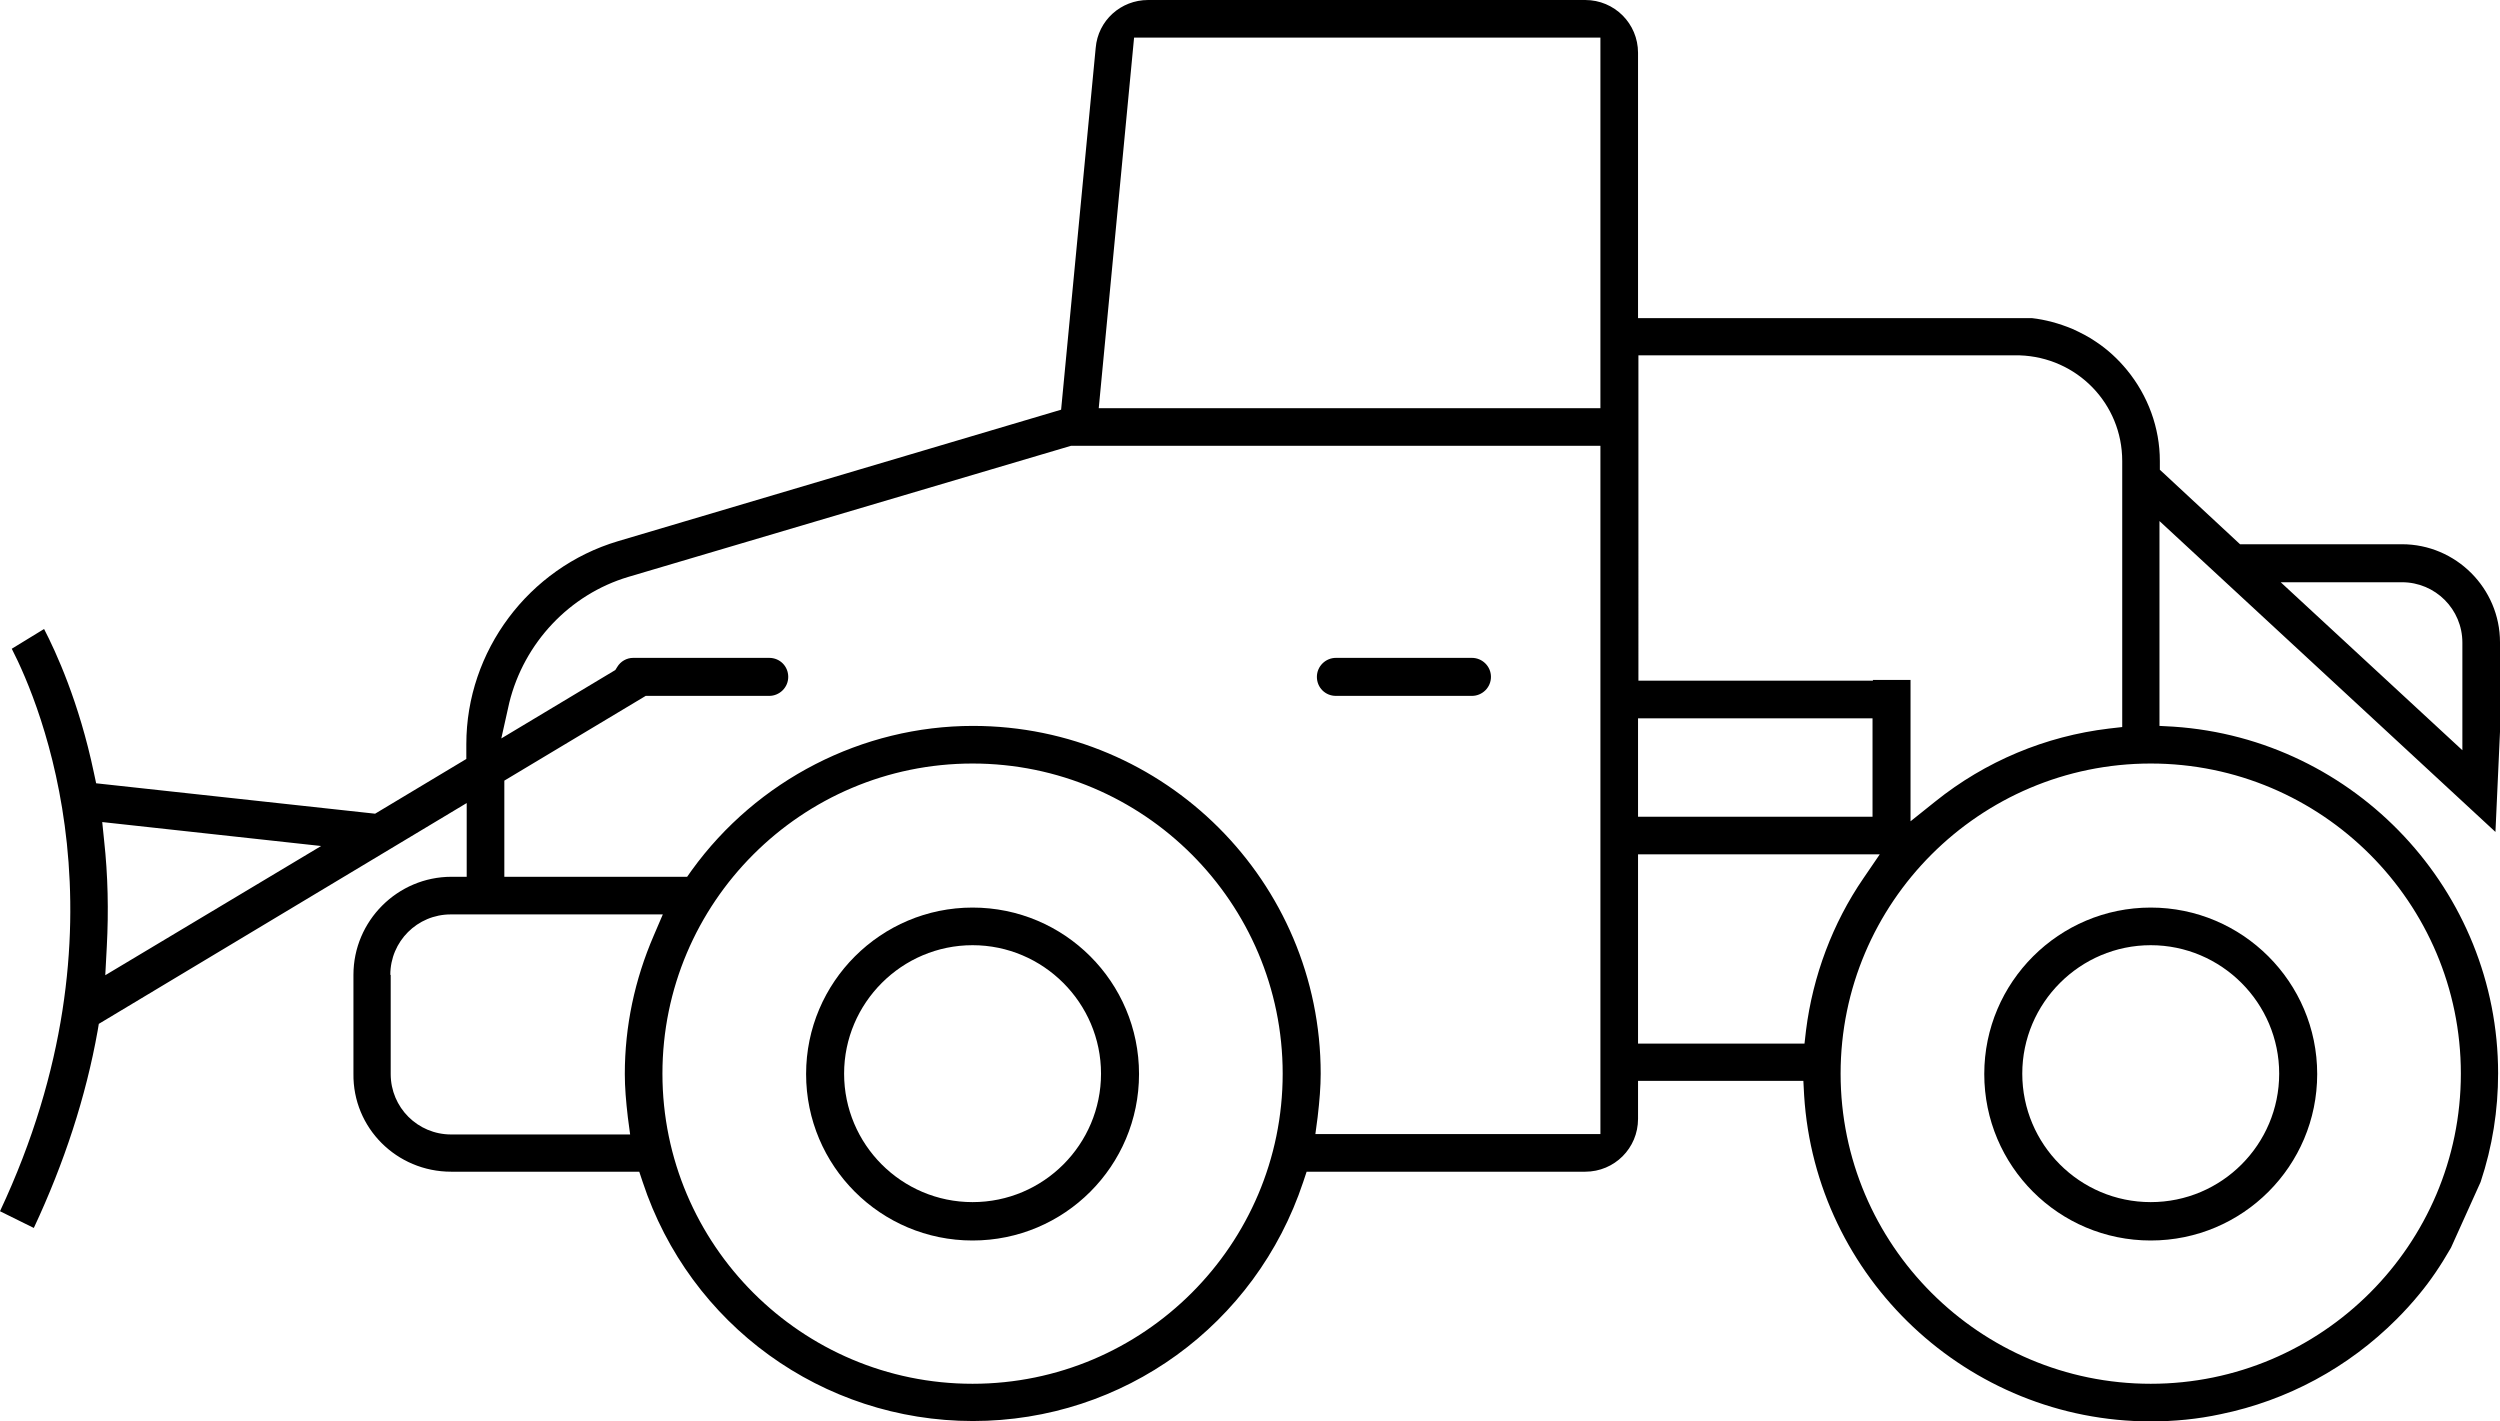
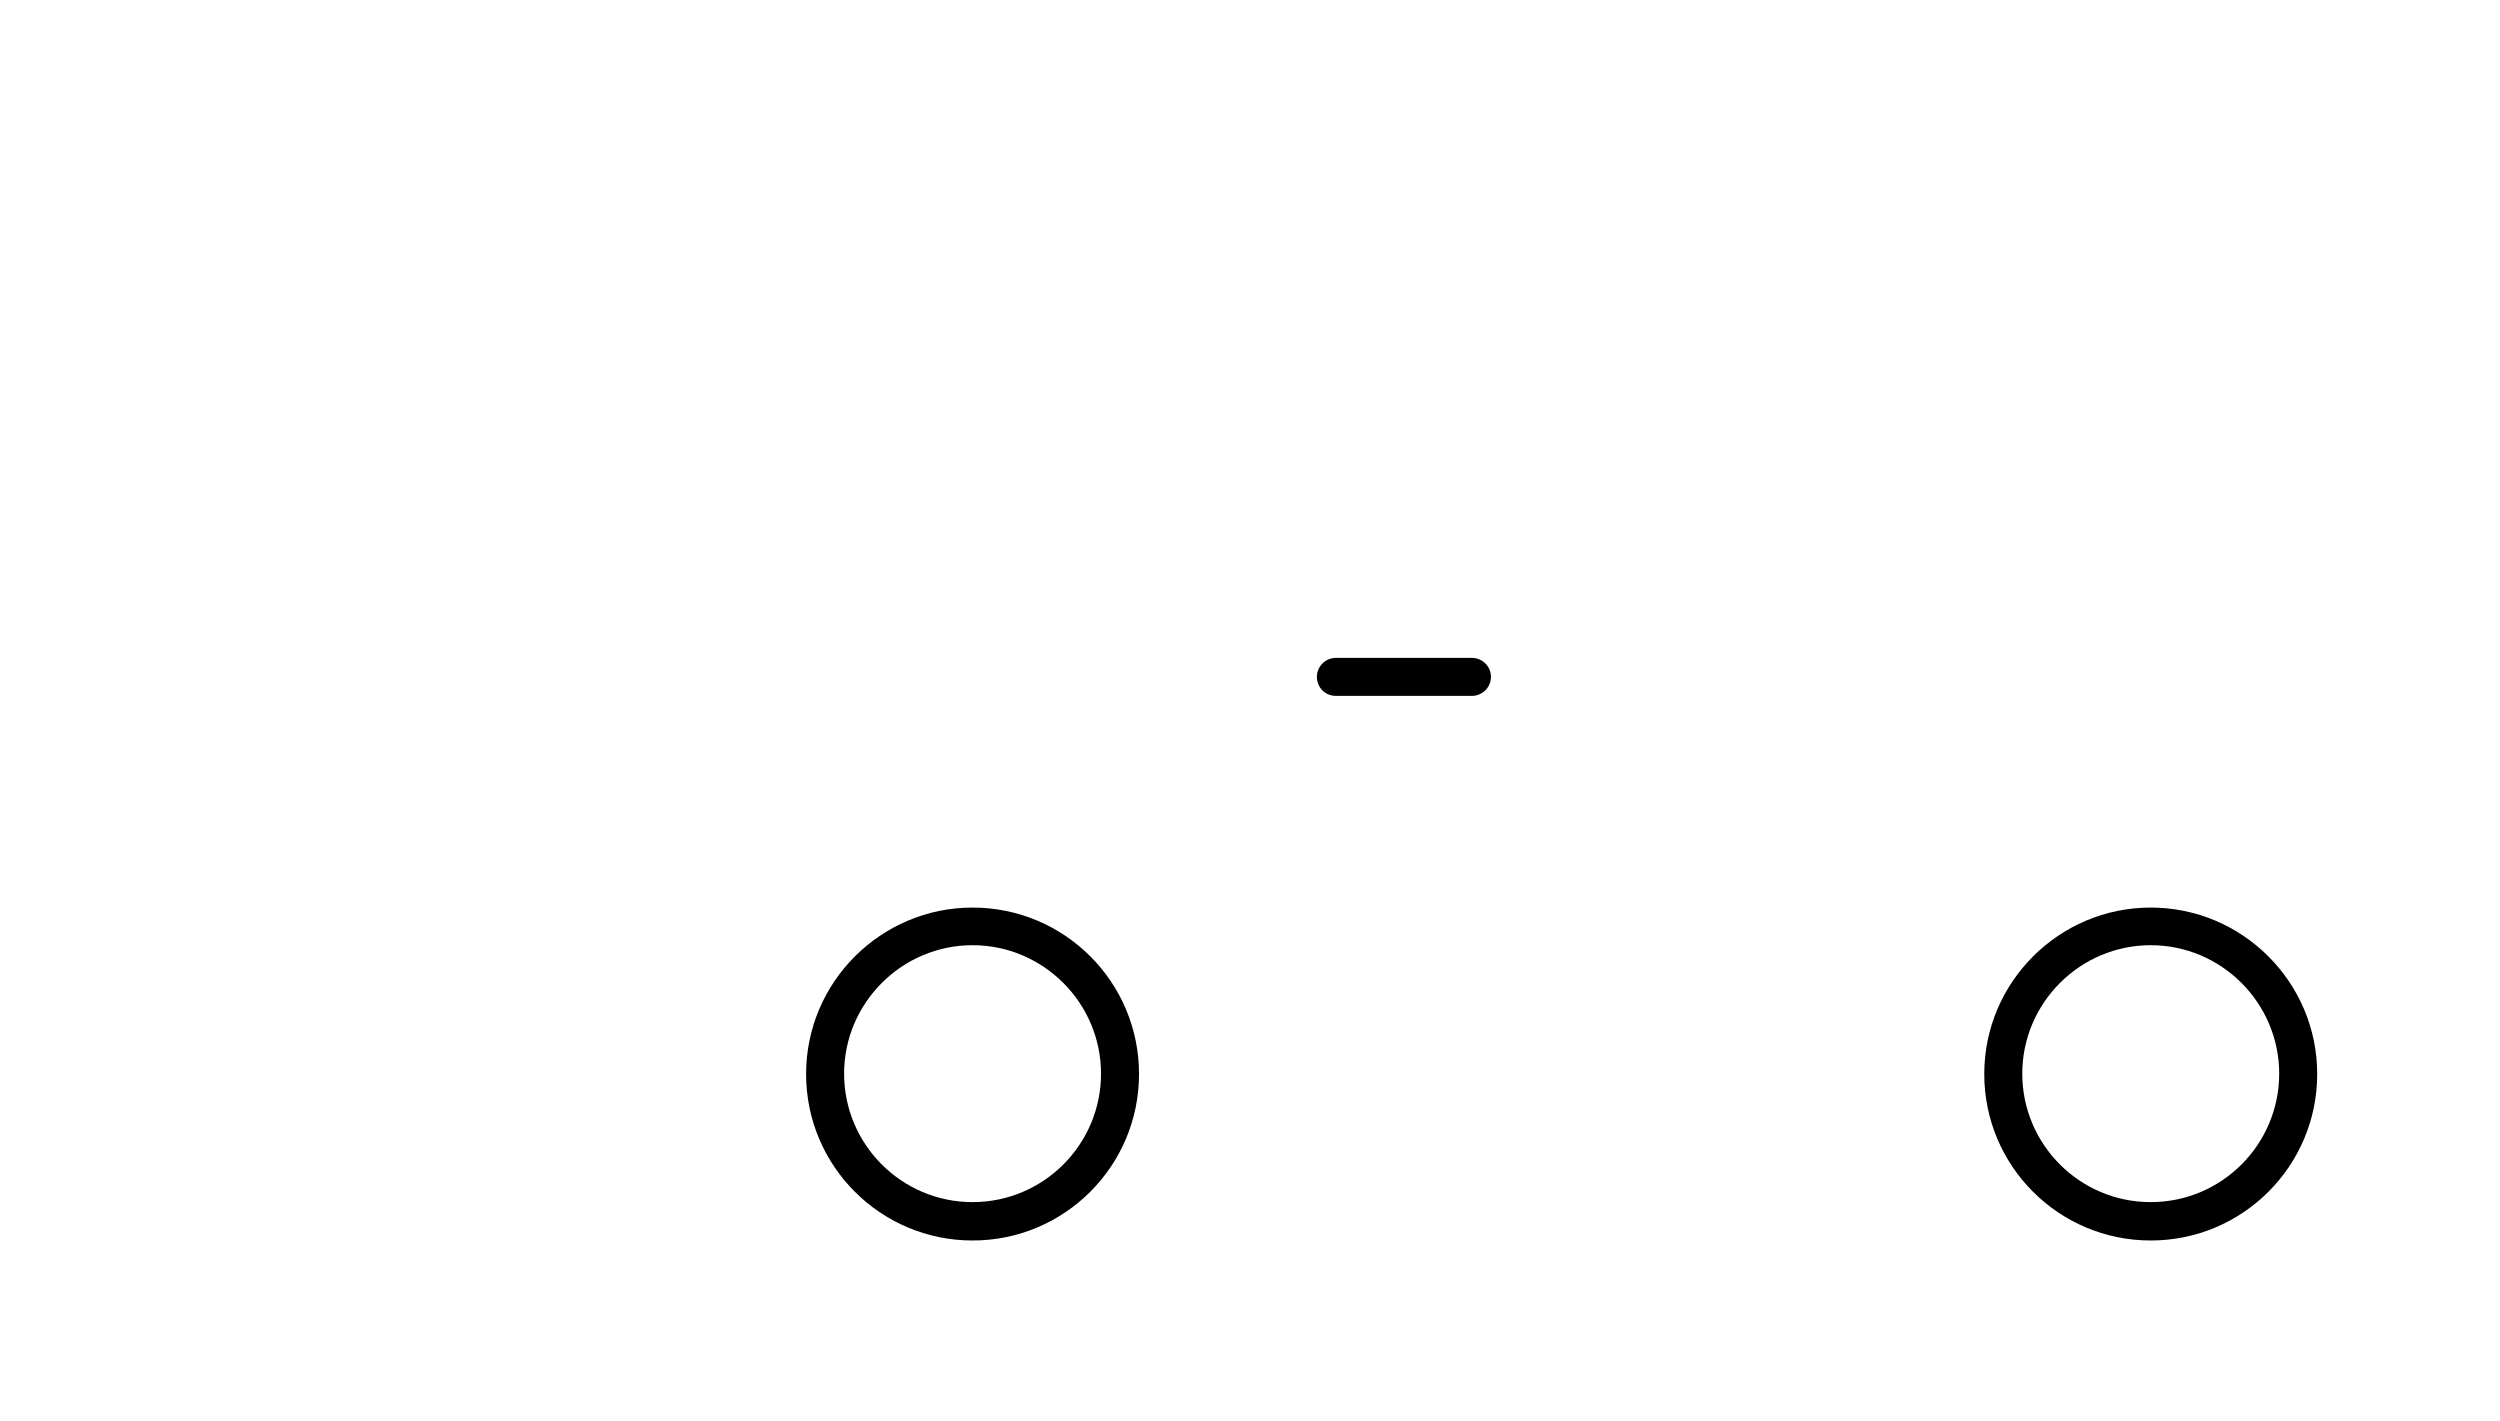
<svg xmlns="http://www.w3.org/2000/svg" id="Layer_2" viewBox="0 0 657.8 374">
  <defs>
    <style>.cls-1{stroke-width:0}</style>
  </defs>
  <g id="Layer_1-2">
-     <path class="cls-1" d="M118.7 308.3h49.5l.9 2.7c12.4 37.6 47.3 62.9 86.9 62.9s74.4-25.3 86.9-62.9l.9-2.7h73.3c7.7 0 13.9-6.2 13.9-13.9v-10h43.5l.2 3.8c3 48.1 43.1 85.8 91.2 85.8 6.2 0 12.4-.6 18.4-1.9 17.5-3.6 33.5-12.2 46.3-25 2.1-2.1 4.1-4.3 5.9-6.5 3-3.6 5.7-7.6 8.4-12.3l7.8-17.3c3.1-9.3 4.6-18.9 4.6-28.6 0-47.9-37.5-88-85.4-91.2l-3.7-.2v-53.9l88.4 81.8 1.2-26.4V169c0-14.2-11.6-25.8-25.8-25.8h-42.6l-21.1-19.6v-2.3c0-8.7-3.1-17.2-8.7-24-2.3-2.8-5-5.3-8-7.3-2-1.4-4.2-2.5-6.4-3.5-3.4-1.4-7-2.4-10.6-2.8H431V13.9C431 6.2 424.8 0 417.1 0h-115c-7.2 0-13.2 5.4-13.8 12.6l-9.1 95.2-116.6 34.6c-23.5 7-39.9 28.9-39.9 53.4v3.9l-24 14.4-73.4-8-.6-2.8c-3.9-18.6-10-31.8-13.1-37.8l-8.5 5.2c7.5 14.6 32.2 72.8-3.1 148l8.9 4.4c8-17.1 13.7-34.5 16.8-51.9l.3-1.8 96.8-58.1v19.4h-4c-14.2 0-25.8 11.6-25.8 25.8v26c-.2 14.3 11.4 25.8 25.7 25.8zM632 153.2c8.8 0 15.9 7.1 15.9 15.9v28.3l-47.8-44.2H632zm-66.1 47.7c45 0 81.6 36.6 81.6 81.6s-36.6 81.6-81.6 81.6-81.6-36.6-81.6-81.6 36.6-81.6 81.6-81.6zM431 93.5h100.4c15.1.5 27 12.7 27 27.8v70l-3.5.4c-16.7 2-32.5 8.6-45.7 19.2l-6.5 5.2v-37.2h-9.9v.2h-61.7V93.5h-.1zm0 95.5h61.7v25.9H431V189zm0 35.8h63.6l-4.3 6.3c-8.1 11.8-13.3 25.7-15.1 40l-.4 3.5H431v-49.8zM27.7 256.6l.4-7.5c.5-9.4.3-18.8-.7-27.9l-.5-4.9 57.6 6.3-56.8 34zm228.2 107.5c-45 0-81.6-36.6-81.6-81.6s36.6-81.6 81.6-81.6 81.6 36.6 81.6 81.6-36.6 81.6-81.6 81.6zM298.4 9.9h122.7v97.5h-132l9.3-97.5zM134 184.9c3.9-15.8 15.9-28.5 31.3-33.1l116.5-34.5h139.3v181.1h-75l.6-4.5c.5-4.3.8-8 .8-11.4 0-50.5-41-91.5-91.5-91.5-29.1 0-56.8 14.2-74 38l-1.2 1.7h-48.1v-25.3l37.2-22.3h32.5c2.7 0 5-2.2 5-5s-2.2-5-5-5h-35.8c-1.7 0-3.3.9-4.2 2.4l-.5.8-30 18 2.1-9.4zm-31.3 71.6c0-8.8 7.1-15.9 15.9-15.9h55.8l-2.4 5.6c-5 11.6-7.6 23.8-7.6 36.4 0 3.5.3 7.1.8 11.4l.6 4.5h-47.1c-8.8 0-15.9-7.1-15.9-15.9v-26.1h-.1z" />
-     <path class="cls-1" d="M387.3 173.1h-35.8c-2.7 0-5 2.2-5 5s2.2 5 5 5h35.8c2.7 0 5-2.2 5-5s-2.3-5-5-5zm-131.4 65.7c-24.1 0-43.8 19.6-43.8 43.8s19.6 43.8 43.8 43.8 43.8-19.6 43.8-43.8-19.6-43.8-43.8-43.8zm0 77.5c-18.7 0-33.8-15.2-33.8-33.8s15.2-33.8 33.8-33.8 33.8 15.2 33.8 33.8-15.1 33.8-33.8 33.8zm310-77.5c-24.1 0-43.8 19.6-43.8 43.8s19.6 43.8 43.8 43.8 43.8-19.6 43.8-43.8-19.7-43.8-43.8-43.8zm0 77.5c-18.7 0-33.8-15.2-33.8-33.8s15.2-33.8 33.8-33.8 33.8 15.2 33.8 33.8-15.1 33.8-33.8 33.8z" />
+     <path class="cls-1" d="M387.3 173.1h-35.8c-2.7 0-5 2.2-5 5s2.2 5 5 5h35.8c2.7 0 5-2.2 5-5s-2.3-5-5-5zm-131.4 65.7c-24.1 0-43.8 19.6-43.8 43.8s19.6 43.8 43.8 43.8 43.8-19.6 43.8-43.8-19.6-43.8-43.8-43.8zm0 77.5c-18.7 0-33.8-15.2-33.8-33.8s15.2-33.8 33.8-33.8 33.8 15.2 33.8 33.8-15.1 33.8-33.8 33.8zm310-77.5c-24.1 0-43.8 19.6-43.8 43.8s19.6 43.8 43.8 43.8 43.8-19.6 43.8-43.8-19.7-43.8-43.8-43.8zm0 77.5c-18.7 0-33.8-15.2-33.8-33.8s15.2-33.8 33.8-33.8 33.8 15.2 33.8 33.8-15.1 33.8-33.8 33.8" />
  </g>
</svg>